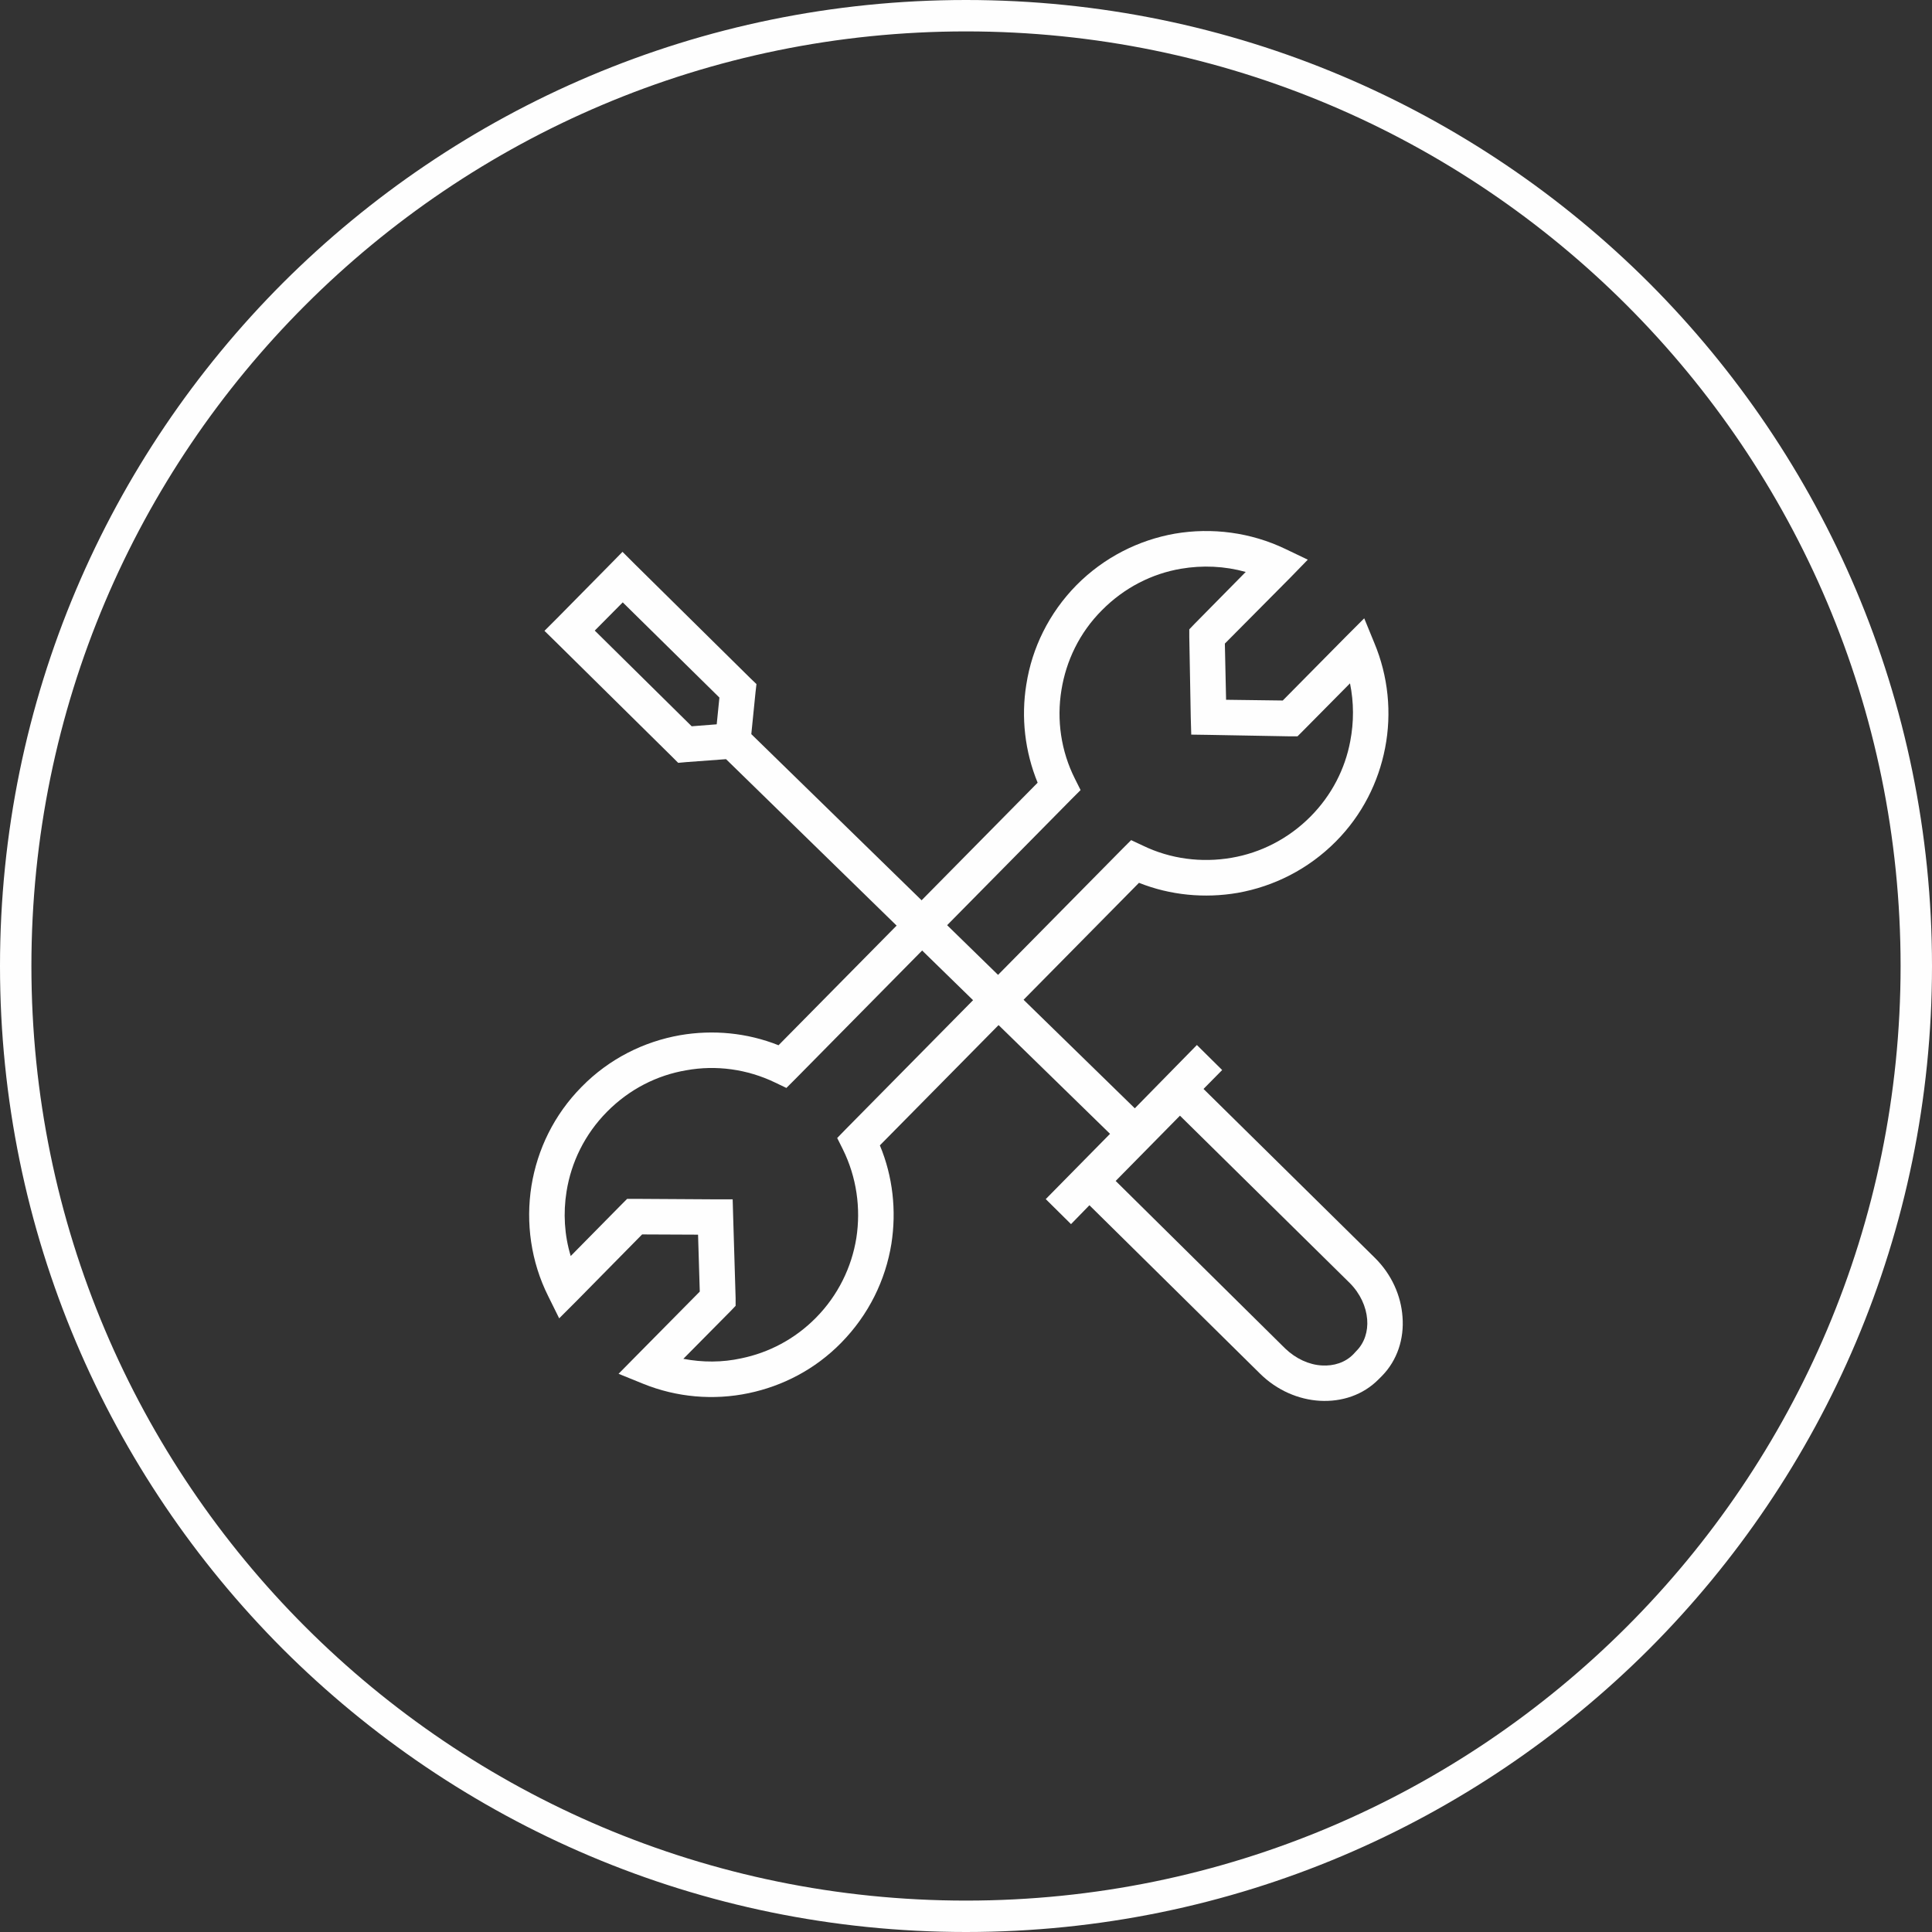
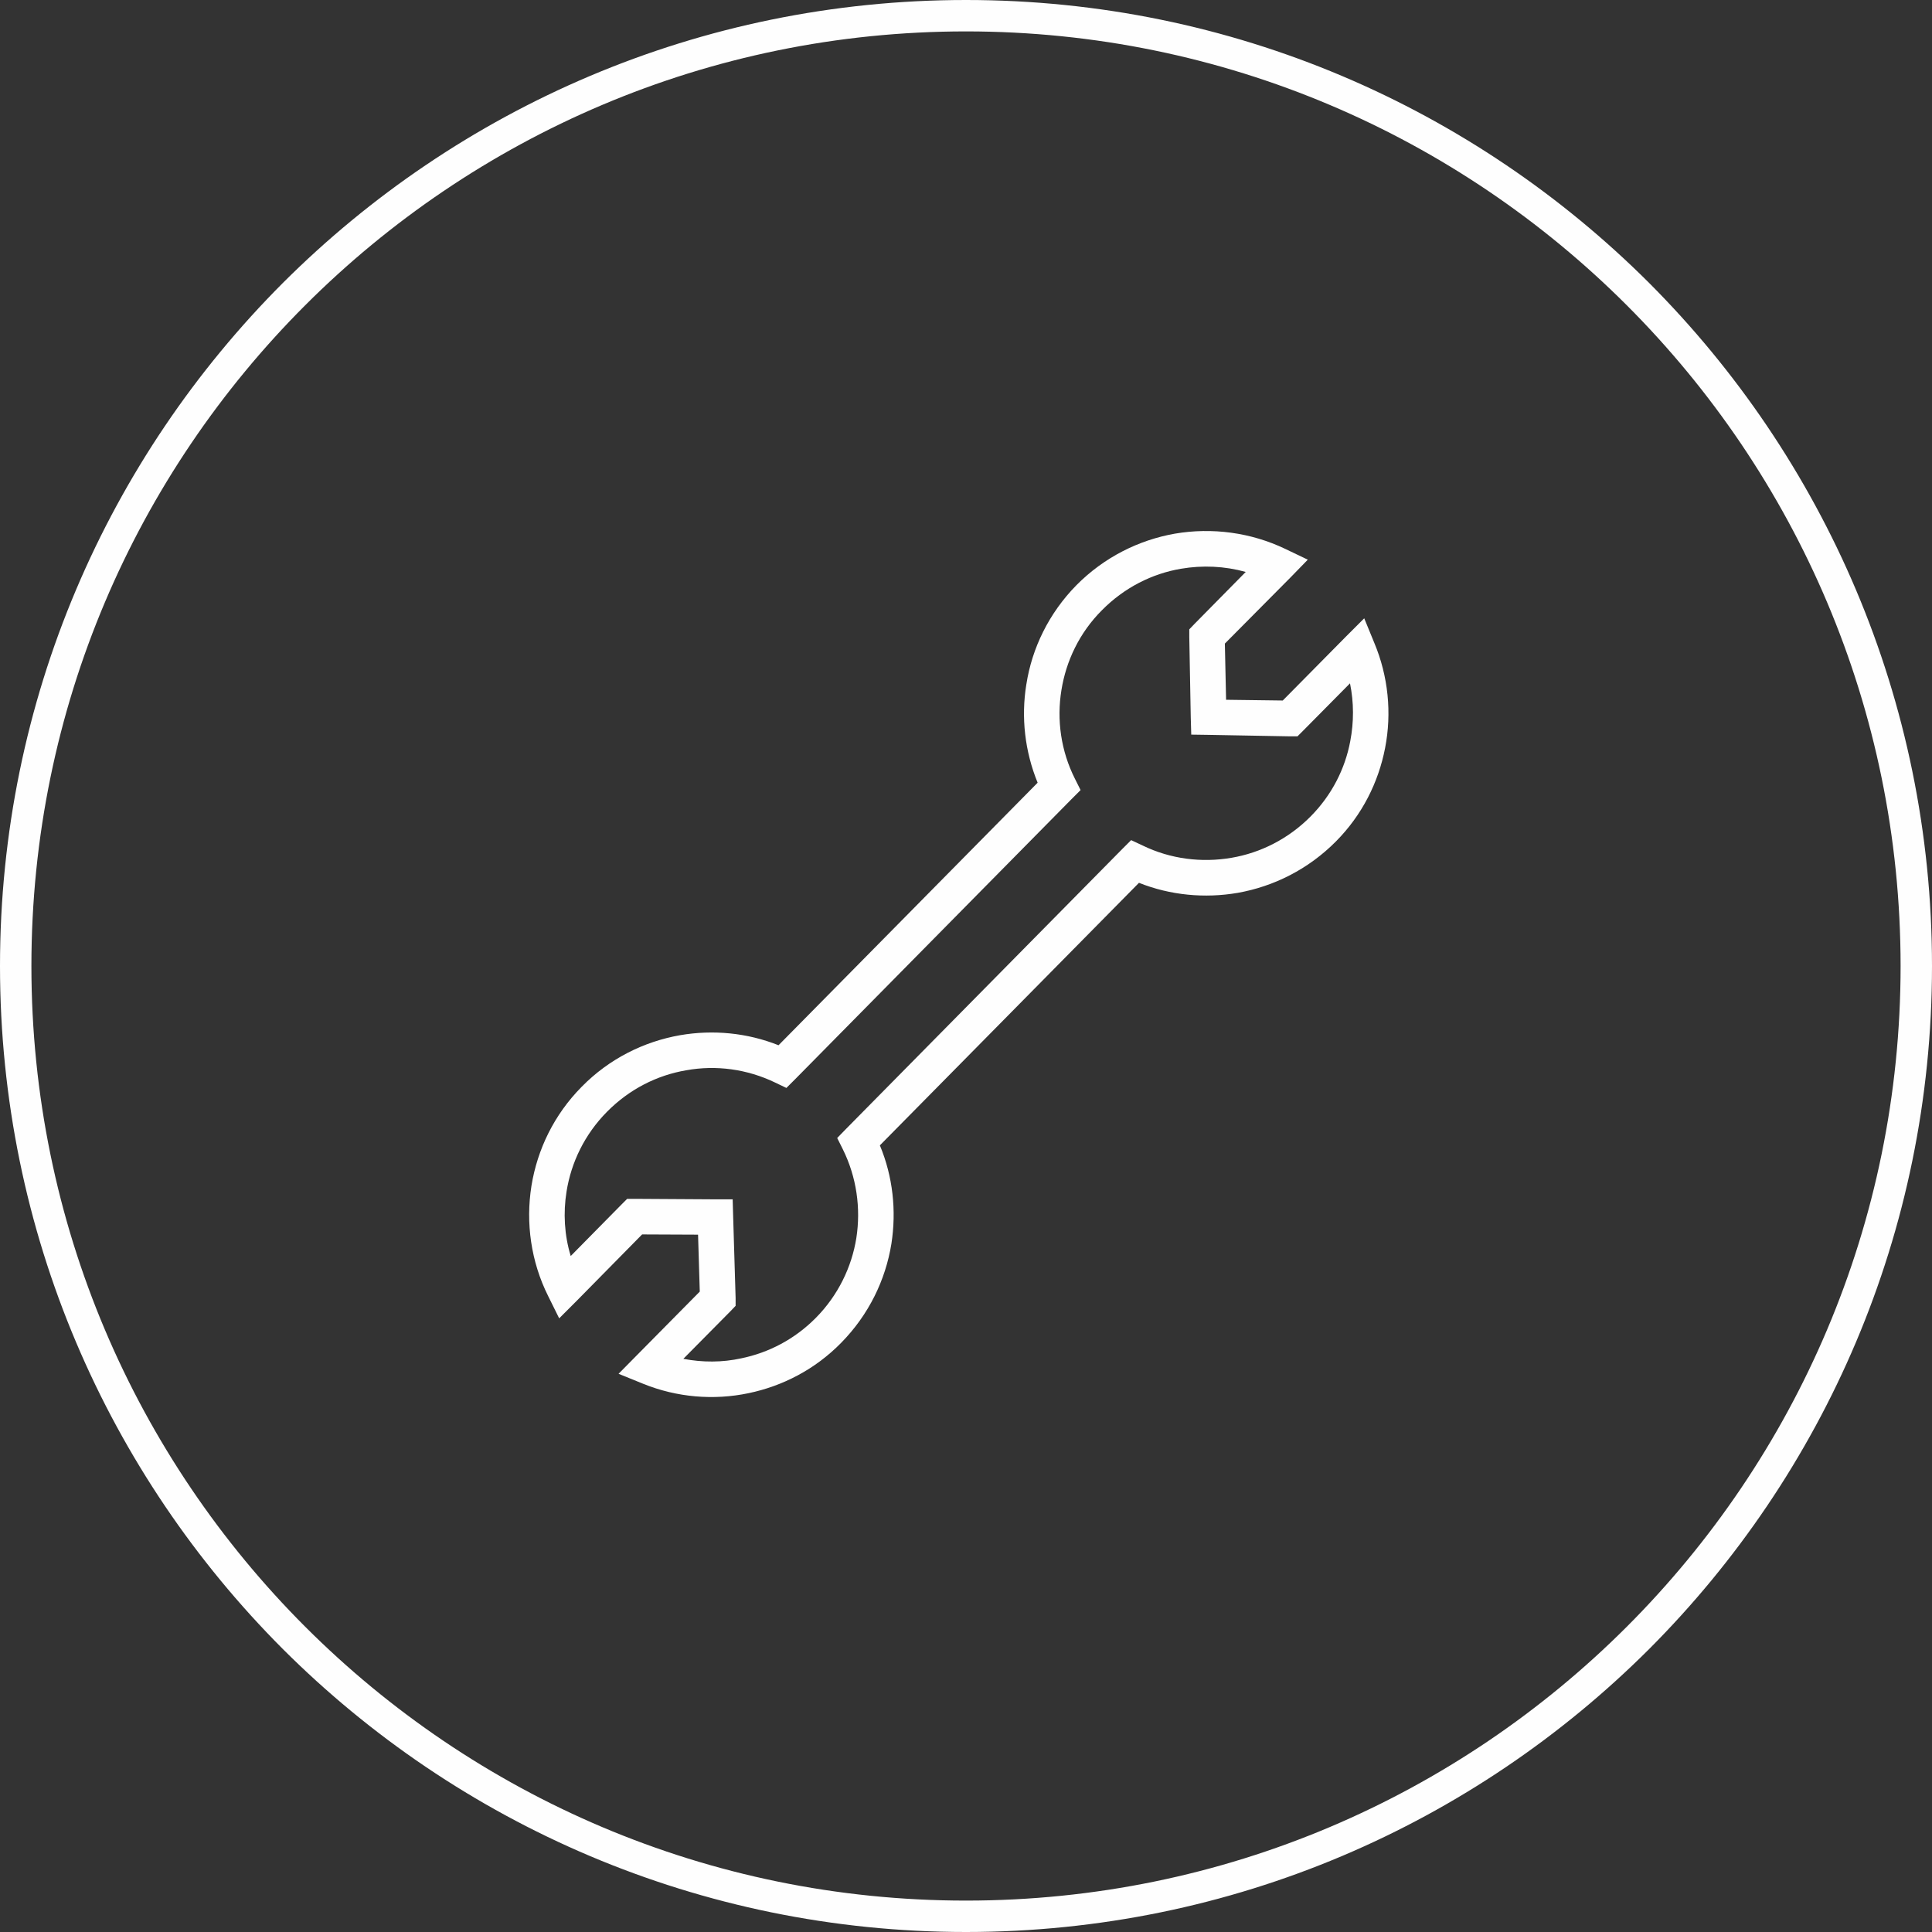
<svg xmlns="http://www.w3.org/2000/svg" xml:space="preserve" width="100%" height="100%" version="1.1" style="shape-rendering:geometricPrecision; text-rendering:geometricPrecision; image-rendering:optimizeQuality; fill-rule:evenodd; clip-rule:evenodd" viewBox="0 0 7874 7874">
  <rect x="0" y="0" width="7874" height="7874" fill="#333333" stroke="none" />
  <defs>
    <style type="text/css">
   
    .fil0 {fill:#FEFEFE;fill-rule:nonzero}
   
  </style>
  </defs>
  <g id="Layer_x0020_1">
    <g id="_280713478160">
-       <path class="fil0" d="M3937 0c1087,0 2071,441 2784,1153 712,713 1153,1697 1153,2784 0,1087 -441,2071 -1153,2784 -713,712 -1697,1153 -2784,1153 -1087,0 -2071,-441 -2784,-1153 -712,-713 -1153,-1697 -1153,-2784 0,-1087 441,-2071 1153,-2784 713,-712 1697,-1153 2784,-1153zm2693 1244c-689,-689 -1641,-1116 -2693,-1116 -1052,0 -2004,427 -2693,1116 -689,689 -1116,1641 -1116,2693 0,1052 427,2004 1116,2693 689,689 1641,1116 2693,1116 1052,0 2004,-427 2693,-1116 689,-689 1116,-1641 1116,-2693 0,-1052 -427,-2004 -1116,-2693z" />
+       <path class="fil0" d="M3937 0c1087,0 2071,441 2784,1153 712,713 1153,1697 1153,2784 0,1087 -441,2071 -1153,2784 -713,712 -1697,1153 -2784,1153 -1087,0 -2071,-441 -2784,-1153 -712,-713 -1153,-1697 -1153,-2784 0,-1087 441,-2071 1153,-2784 713,-712 1697,-1153 2784,-1153zm2693 1244c-689,-689 -1641,-1116 -2693,-1116 -1052,0 -2004,427 -2693,1116 -689,689 -1116,1641 -1116,2693 0,1052 427,2004 1116,2693 689,689 1641,1116 2693,1116 1052,0 2004,-427 2693,-1116 689,-689 1116,-1641 1116,-2693 0,-1052 -427,-2004 -1116,-2693" />
      <g>
-         <path class="fil0" d="M3062 2992l1563 1525 253 -258 103 102 -76 77 698 688c69,68 107,155 113,241 7,89 -21,177 -84,241l-13 13c-64,65 -151,93 -240,88 -86,-5 -174,-42 -243,-110l-696 -687 -75 77 -103 -102 262 -266 -1565 -1527 -162 12 -33 3 -23 -23 -470 -464 -52 -51 51 -51 216 -219 51 -52 51 51 470 464 25 24 -4 35 -17 169zm-524 -537l-114 115 395 390 102 -8 11 -109 -394 -388zm2963 2774l-692 -682 -262 266 691 683c44,42 97,66 149,69 49,3 96,-12 129,-46l12 -13c33,-33 48,-80 44,-129 -4,-51 -28,-105 -71,-148z" />
        <path class="fil0" d="M4491 2487c-92,92 -146,207 -165,325 -20,122 -2,249 55,362l23 46 -37 37 -1125 1140 -37 37 -46 -22c-114,-55 -241,-72 -362,-50 -119,20 -232,77 -323,169 -91,92 -146,206 -165,325 -14,87 -9,178 17,263l209 -212 21 -21 31 0 329 2 70 0 2 70 10 332 0 32 -21 22 -192 194c78,15 159,15 236,-2 112,-23 218,-78 304,-165 91,-92 146,-207 165,-325 19,-122 1,-249 -55,-362l-23 -46 36 -37 1126 -1141 36 -36 47 22c113,55 240,71 362,50 118,-20 232,-77 323,-169 86,-87 140,-194 161,-306 15,-78 15,-158 -1,-236l-192 194 -22 22 -31 0 -333 -6 -69 -1 -2 -70 -6 -329 0 -30 21 -22 209 -212c-86,-24 -176,-28 -264,-13 -118,20 -231,77 -322,169zm-308 302c23,-148 92,-290 204,-404 113,-114 254,-184 401,-210 152,-26 310,-5 450,62l92 44 -71 73 -267 269 5 229 231 3 255 -258 77 -77 41 100c57,136 72,286 44,429 -27,139 -93,272 -200,380 -113,114 -254,184 -401,210 -134,23 -274,10 -402,-41l-1056 1070c53,127 68,266 47,401 -24,148 -92,289 -205,404 -106,108 -238,176 -377,205 -143,30 -293,17 -429,-38l-101 -41 76 -77 255 -258 -7 -232 -228 -1 -266 270 -72 72 -45 -91c-70,-140 -92,-298 -68,-449 24,-148 92,-290 205,-404 112,-114 253,-184 401,-210 134,-23 273,-10 401,41l1056 -1070c-52,-127 -68,-266 -46,-401z" />
      </g>
    </g>
  </g>
</svg>